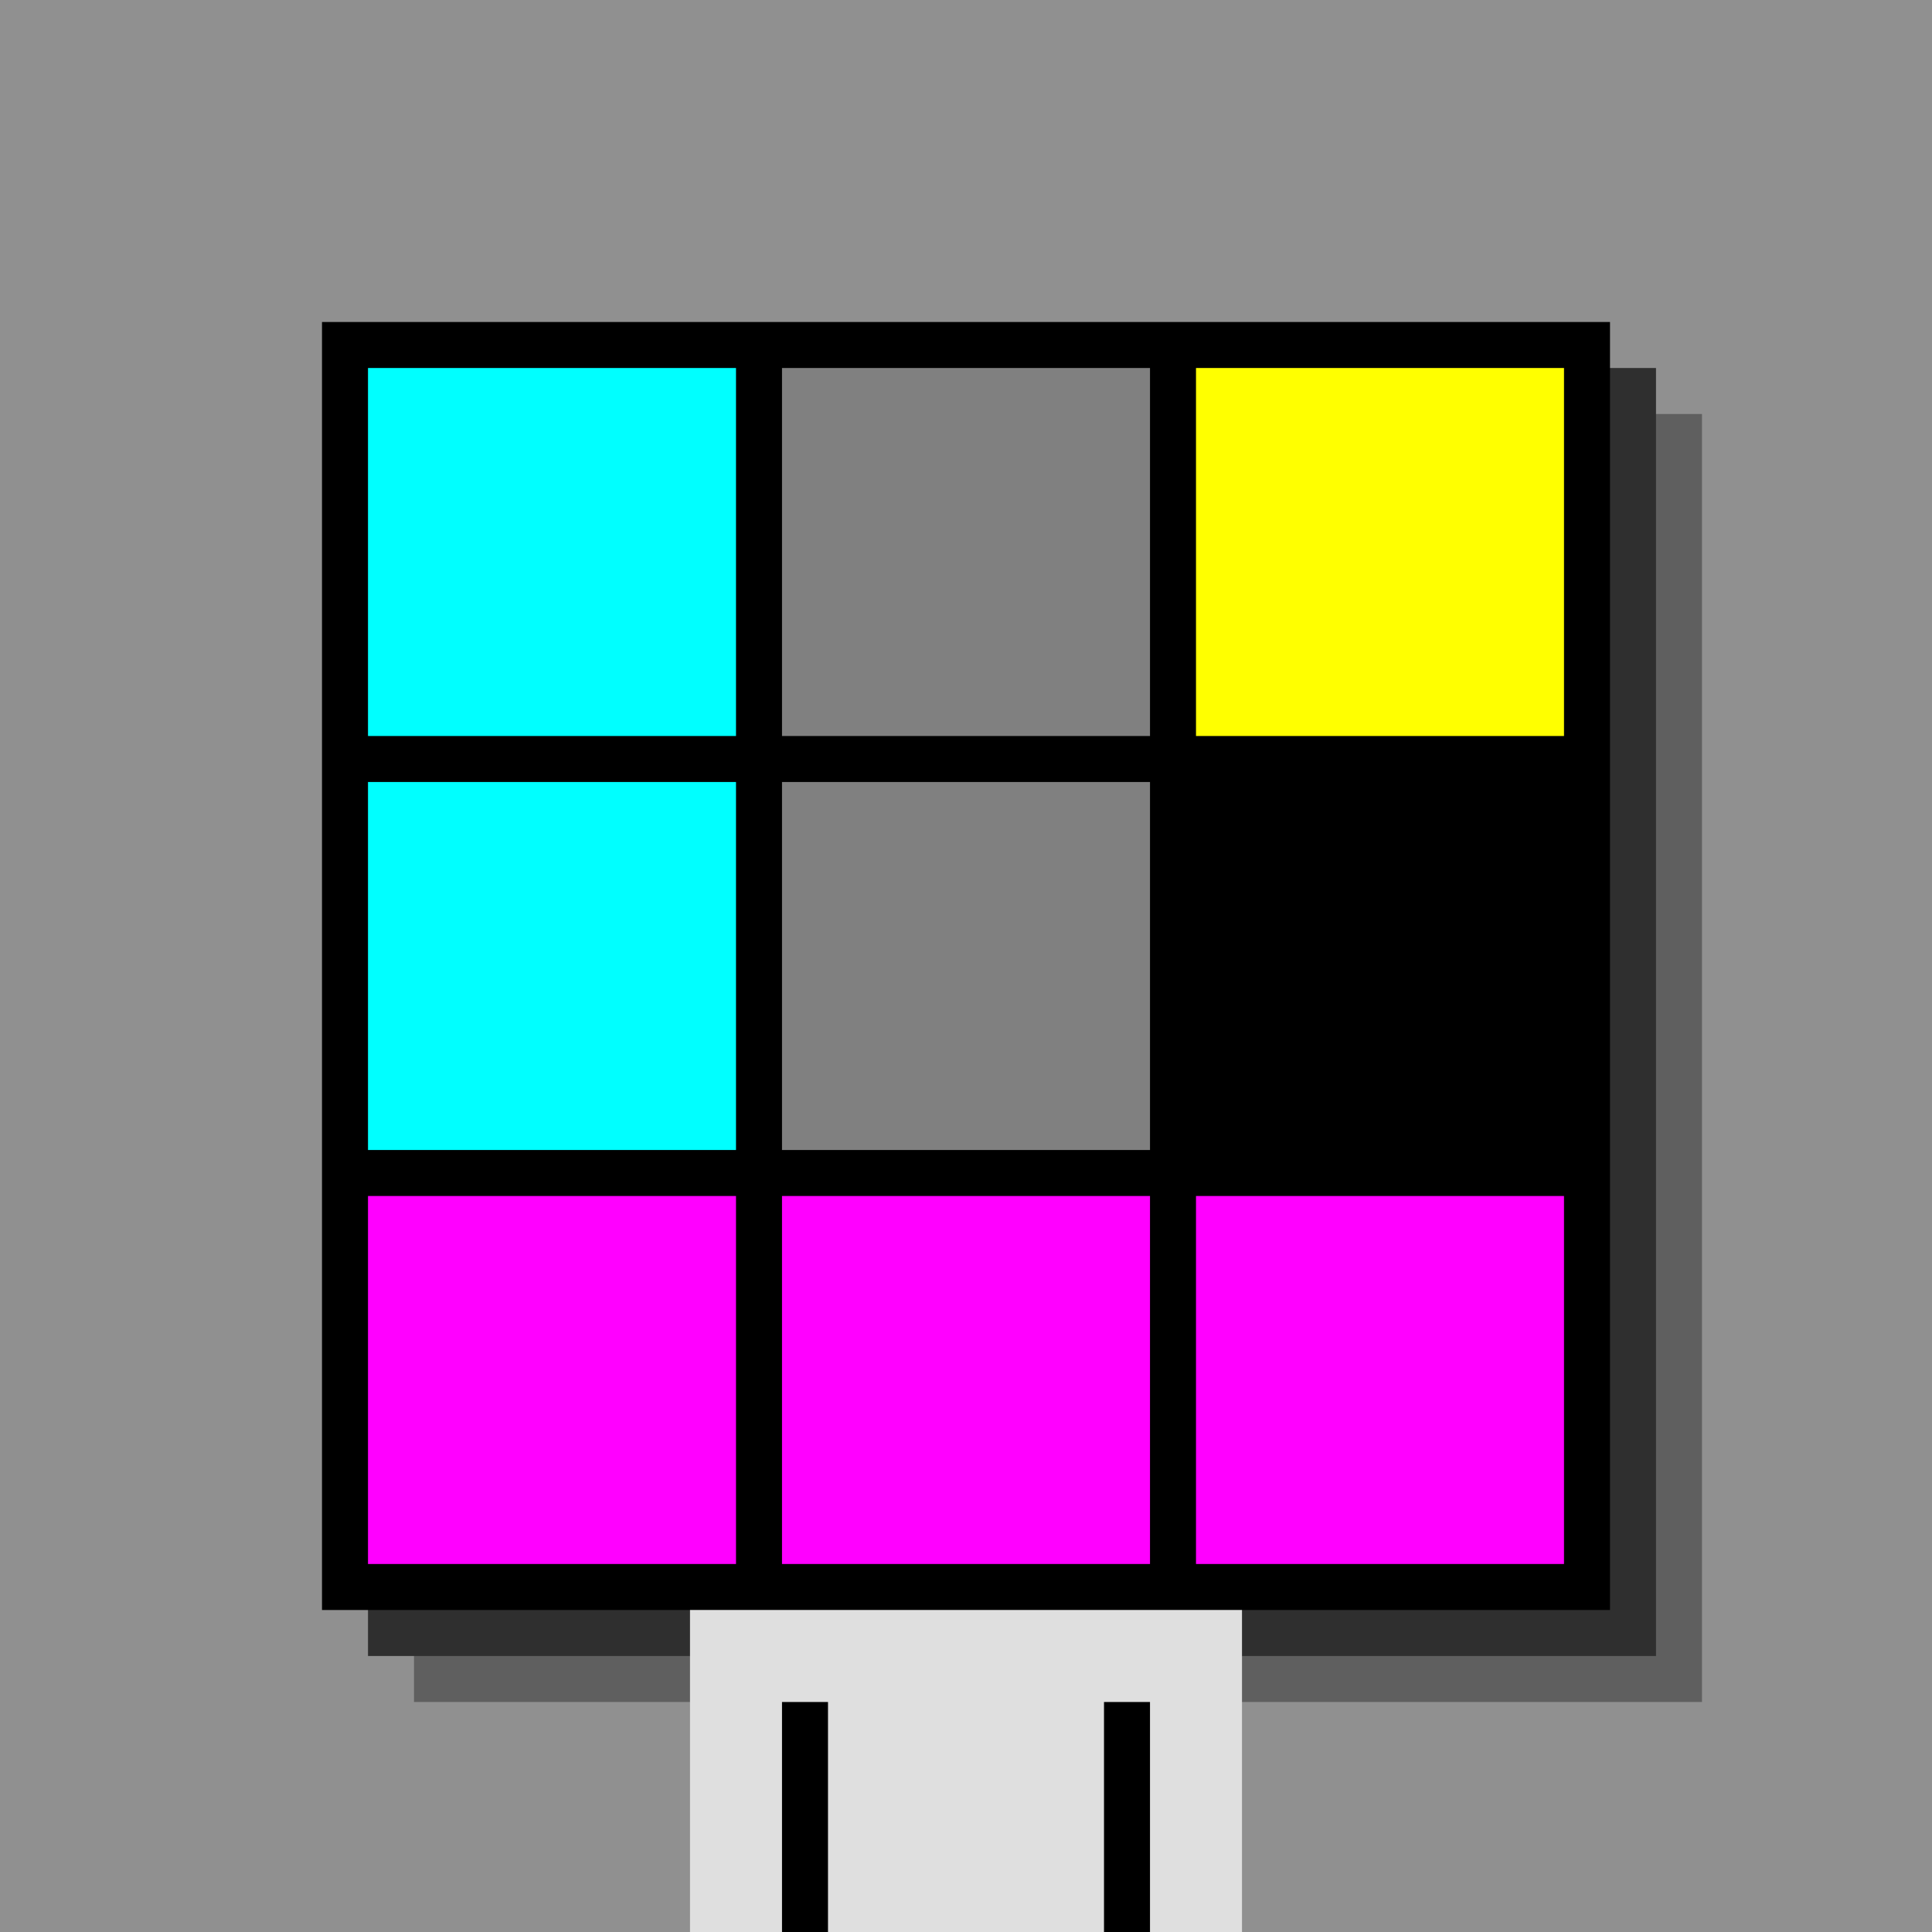
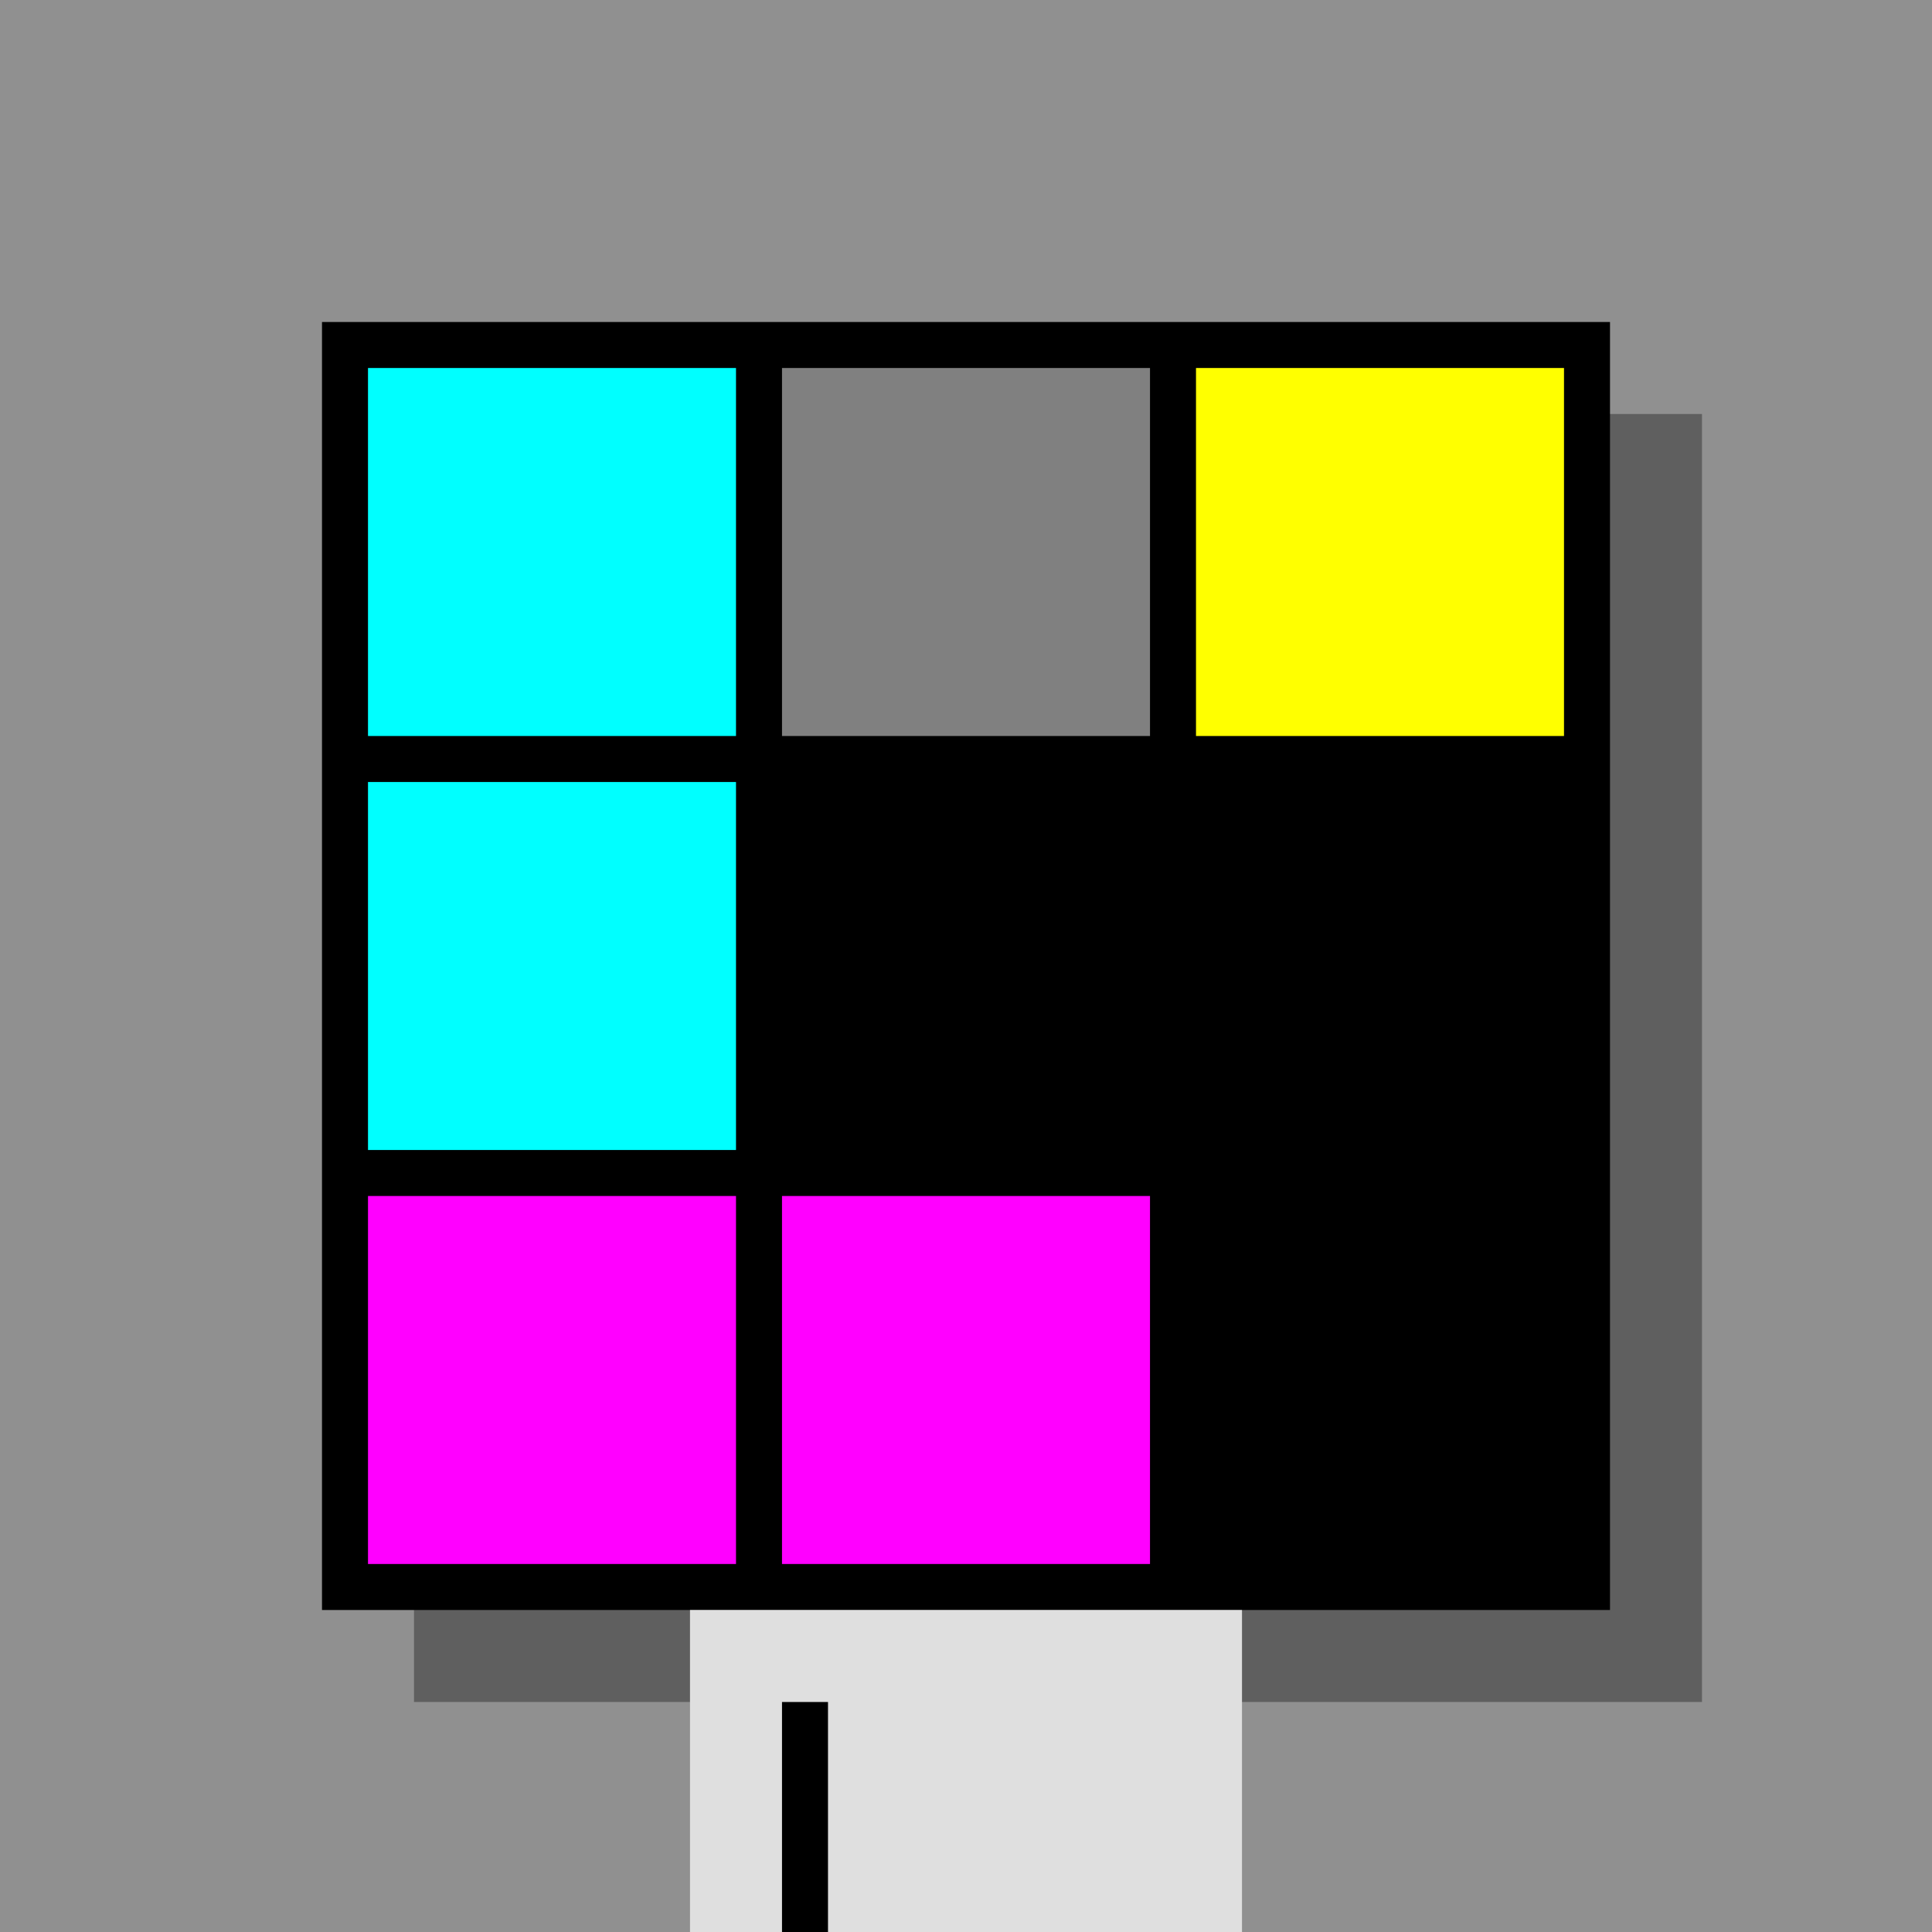
<svg xmlns="http://www.w3.org/2000/svg" width="420" height="420">
  <rect width="420" height="420" x="0" y="0" fill="rgb(144,144,144)" />
  <rect width="280" height="280" x="90" y="90" fill="rgb(95,95,95)" />
-   <rect width="280" height="280" x="80" y="80" fill="rgb(47,47,47)" />
  <rect width="280" height="280" x="70" y="70" fill="#000000" />
  <rect width="120" height="70" x="150" y="350" fill="rgb(223,223,223)" />
  <rect width="10" height="50" x="170" y="370" fill="#000000" />
-   <rect width="10" height="50" x="240" y="370" fill="#000000" />
  <rect width="80" height="80" x="80" y="80" fill="#00ffff" />
  <rect width="80" height="80" x="170" y="80" fill="#808080" />
  <rect width="80" height="80" x="260" y="80" fill="#ffff00" />
  <rect width="80" height="80" x="80" y="170" fill="#00ffff" />
-   <rect width="80" height="80" x="170" y="170" fill="#808080" />
-   <rect width="80" height="80" x="260" y="170" fill="#000000" />
  <rect width="80" height="80" x="80" y="260" fill="#ff00ff" />
  <rect width="80" height="80" x="170" y="260" fill="#ff00ff" />
-   <rect width="80" height="80" x="260" y="260" fill="#ff00ff" />
</svg>